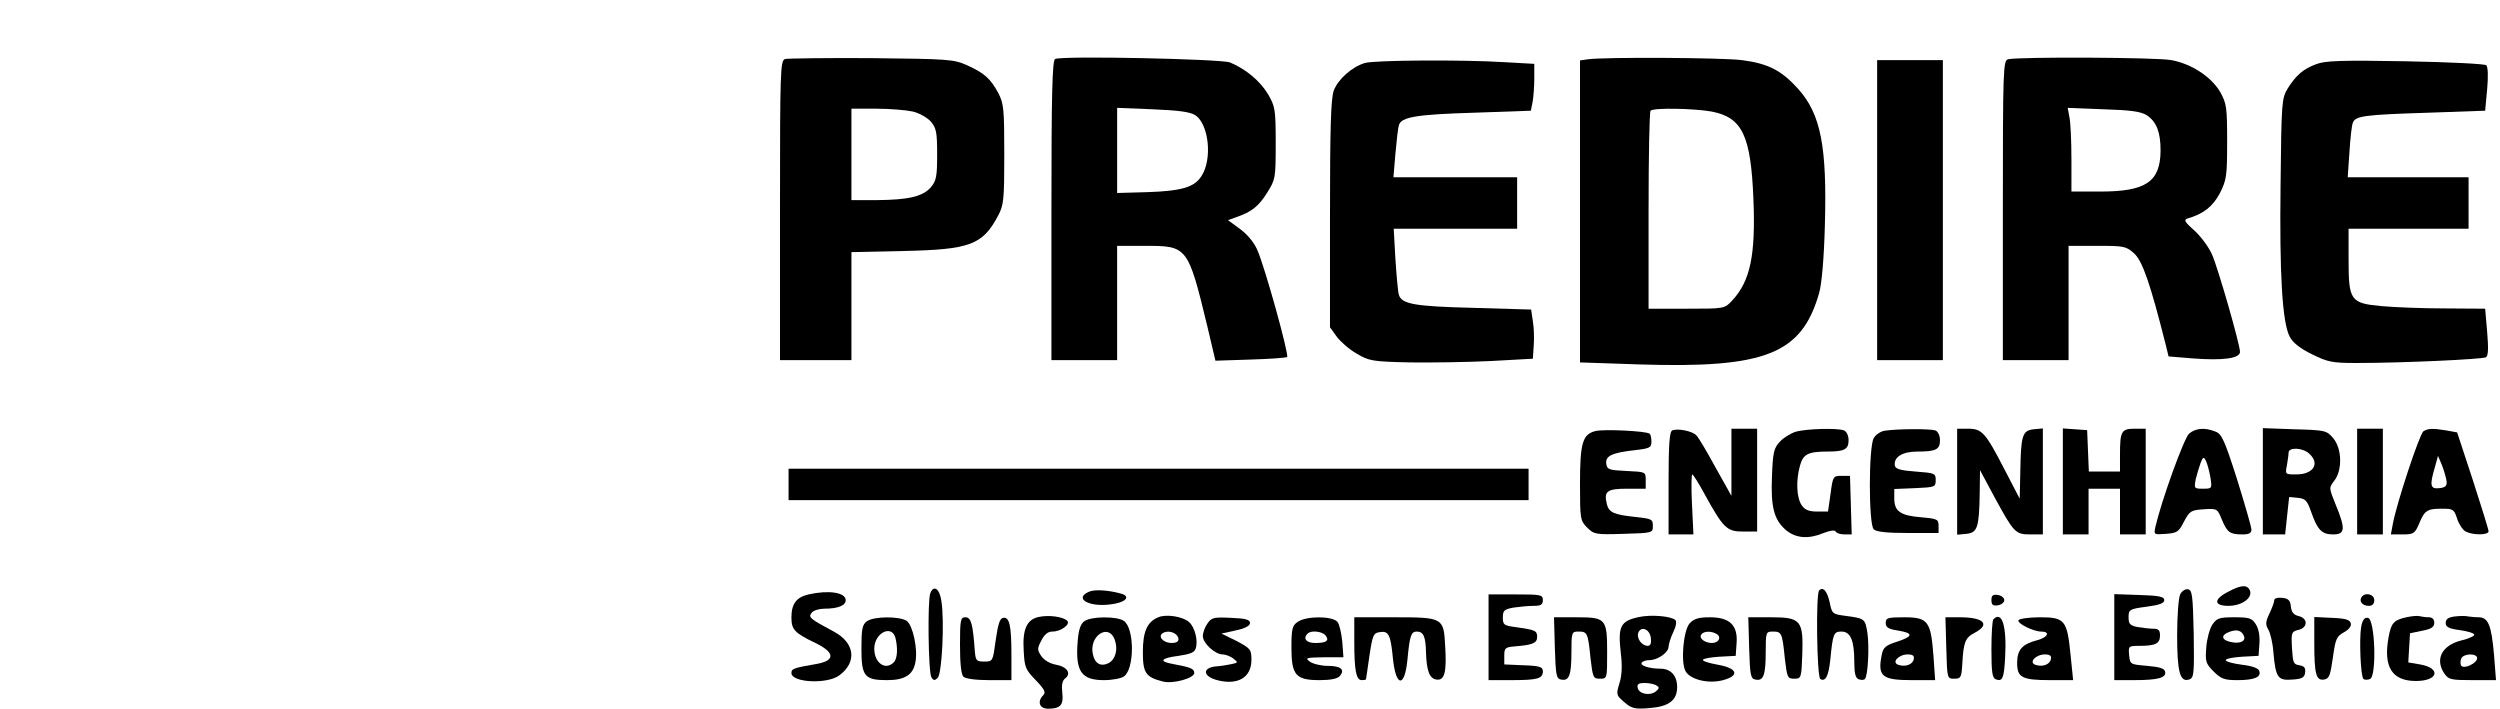
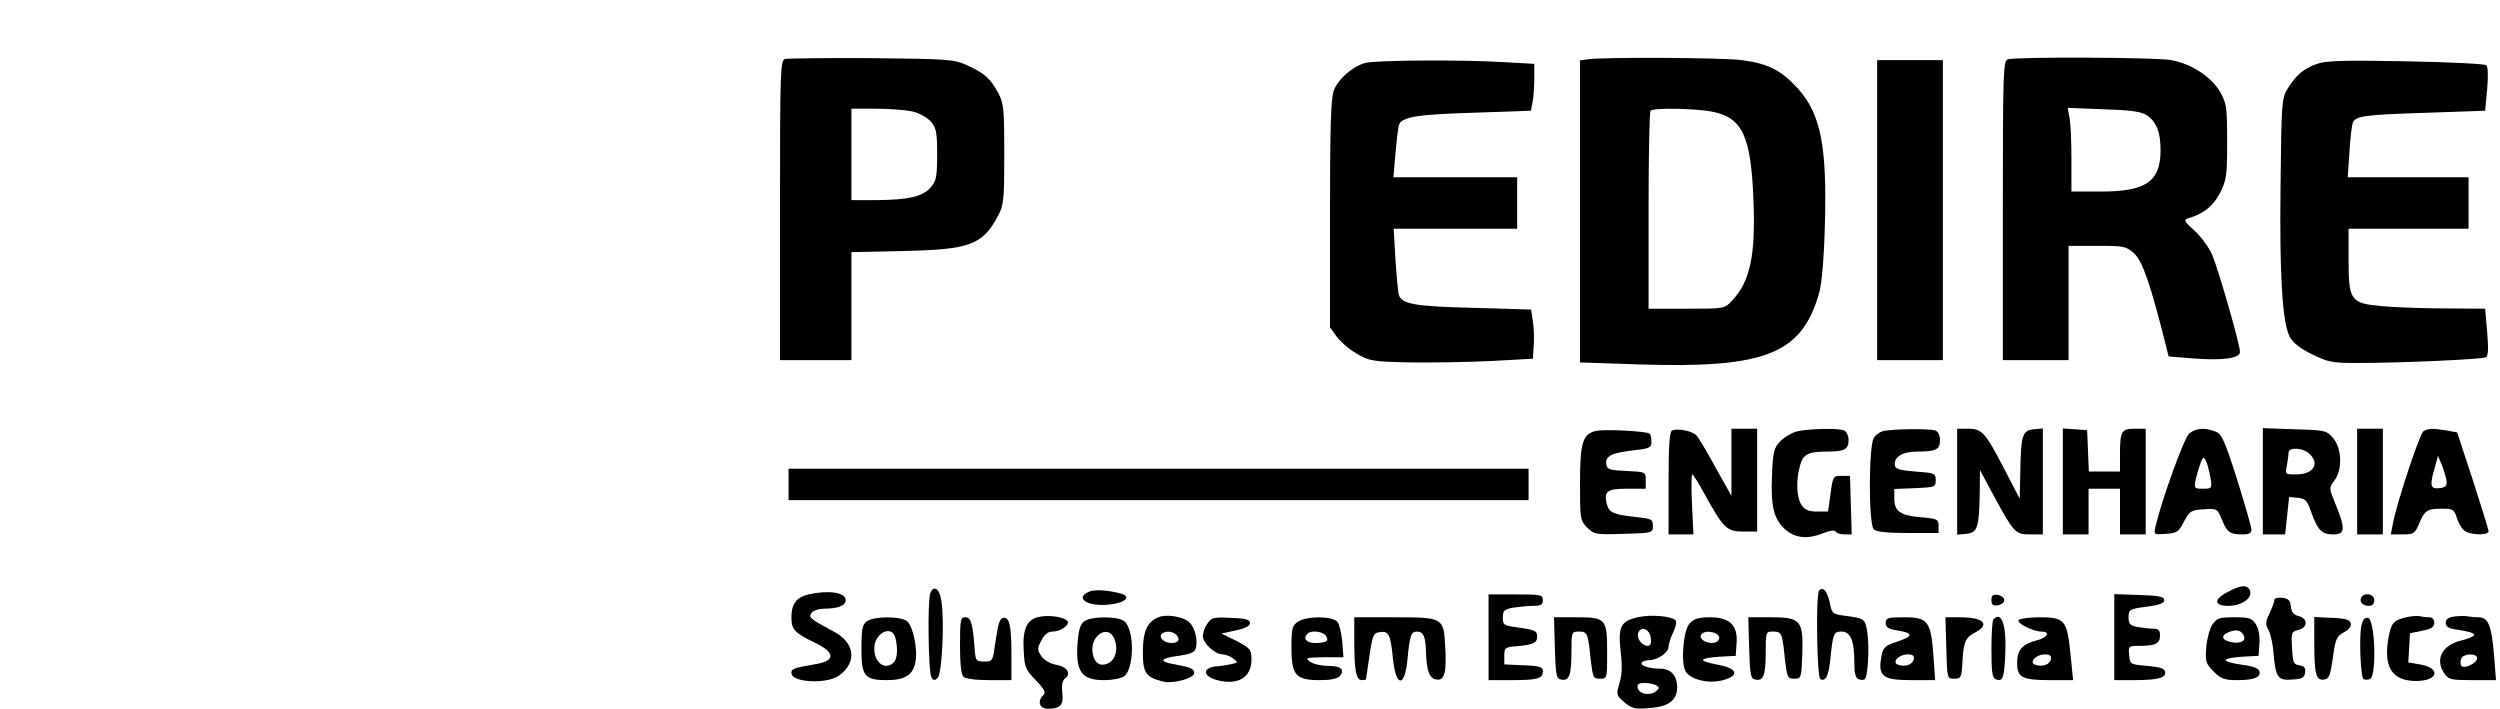
<svg xmlns="http://www.w3.org/2000/svg" version="1.0" width="656pt" height="186pt" viewBox="0 0 875 248" preserveAspectRatio="xMidYMid meet">
  <g transform="translate(0,248) scale(0.1,-0.1)" fill="#000000" stroke="none">
    <path d="M2748 2274 c-17 -5 -18 -39 -18 -530 l0 -524 125 0 125 0 0 189 0 189 183 4 c231 5 276 21 330 123 20 37 22 55 22 215 0 160 -2 178 -21 215 -28 51 -48 69 -109 97 -48 21 -63 22 -335 25 -157 1 -293 -1 -302 -3z m447 -184 c22 -5 50 -21 63 -35 19 -23 22 -37 22 -115 0 -78 -3 -92 -22 -115 -29 -33 -79 -44 -190 -45 l-88 0 0 160 0 160 88 0 c48 0 105 -5 127 -10z" />
-     <path d="M3693 2274 c-10 -4 -13 -120 -13 -530 l0 -524 115 0 115 0 0 200 0 200 99 0 c147 0 149 -2 217 -283 l28 -119 122 4 c68 2 125 6 129 9 7 8 -78 316 -105 376 -11 25 -35 54 -60 72 l-42 31 28 10 c55 19 79 38 109 86 29 46 30 51 30 173 0 119 -2 129 -27 172 -27 45 -76 87 -133 111 -31 12 -586 24 -612 12z m491 -197 c47 -32 60 -154 21 -213 -25 -39 -69 -52 -188 -56 l-107 -3 0 149 0 149 124 -5 c93 -4 131 -9 150 -21z" />
    <path d="M5558 2273 l-28 -4 0 -528 0 -529 208 -7 c441 -14 568 36 629 250 9 31 17 121 20 235 8 278 -14 391 -94 480 -58 64 -104 88 -196 100 -70 9 -484 11 -539 3z m433 -183 c107 -21 137 -83 146 -307 8 -196 -11 -287 -75 -355 -26 -28 -27 -28 -159 -28 l-133 0 0 343 c0 189 3 347 7 350 10 11 154 8 214 -3z" />
    <path d="M7028 2273 c-17 -4 -18 -38 -18 -529 l0 -524 115 0 115 0 0 200 0 200 100 0 c95 0 101 -1 130 -27 29 -27 56 -105 110 -319 l10 -41 85 -7 c106 -8 165 0 165 23 0 25 -76 291 -98 341 -11 25 -38 62 -61 83 -35 31 -39 38 -24 43 56 16 88 42 113 89 23 46 25 60 25 180 0 120 -2 133 -24 173 -31 53 -100 99 -171 112 -51 10 -537 12 -572 3z m486 -196 c34 -23 48 -59 48 -124 -1 -109 -51 -143 -212 -143 l-100 0 0 114 c0 62 -3 128 -7 146 l-6 33 125 -5 c98 -3 131 -8 152 -21z" />
    <path d="M4777 2260 c-46 -14 -94 -57 -109 -97 -10 -29 -13 -132 -13 -433 l0 -395 23 -32 c13 -18 44 -45 70 -60 44 -26 55 -28 187 -31 77 -1 205 1 285 5 l145 8 3 45 c2 25 1 63 -3 86 l-6 41 -202 6 c-205 5 -252 13 -261 46 -3 9 -8 64 -12 124 l-6 107 216 0 216 0 0 90 0 90 -216 0 -217 0 7 83 c4 45 9 89 12 99 8 29 61 38 264 44 l198 7 6 30 c3 16 6 53 6 82 l0 52 -107 6 c-146 9 -452 7 -486 -3z" />
    <path d="M6570 1745 l0 -525 115 0 115 0 0 525 0 525 -115 0 -115 0 0 -525z" />
    <path d="M8107 2256 c-46 -17 -70 -38 -100 -85 -21 -35 -22 -47 -25 -336 -4 -316 6 -483 32 -533 10 -20 36 -41 77 -61 57 -28 71 -31 158 -31 160 0 439 13 452 20 8 6 9 31 4 89 l-7 81 -142 1 c-77 0 -176 4 -220 8 -109 10 -116 19 -116 162 l0 109 210 0 210 0 0 90 0 90 -211 0 -212 0 6 88 c3 48 8 94 12 103 9 24 42 28 265 35 l198 7 7 75 c4 44 3 78 -3 84 -5 5 -128 11 -283 14 -223 4 -281 2 -312 -10z" />
    <path d="M5585 972 c-46 -11 -55 -41 -55 -185 0 -123 1 -129 25 -153 24 -24 30 -25 127 -22 102 3 103 3 103 28 0 23 -4 25 -60 31 -77 8 -94 16 -101 45 -11 45 0 54 71 54 l65 0 0 30 c0 29 0 29 -67 32 -62 3 -68 5 -71 25 -4 28 20 39 101 48 52 6 57 9 57 30 0 13 -3 26 -7 28 -15 9 -158 16 -188 9z" />
    <path d="M5853 974 c-10 -4 -13 -51 -13 -185 l0 -179 43 0 44 0 -5 105 c-3 58 -2 105 1 105 3 0 22 -30 42 -67 67 -122 79 -133 136 -133 l49 0 0 180 0 180 -45 0 -45 0 0 -117 0 -118 -56 100 c-30 55 -60 106 -67 112 -14 15 -66 25 -84 17z" />
    <path d="M6284 969 c-16 -5 -41 -20 -54 -34 -21 -22 -25 -37 -28 -119 -5 -110 7 -155 49 -191 35 -29 79 -32 132 -10 23 9 38 11 42 5 3 -6 17 -10 31 -10 l25 0 -3 103 -3 102 -30 0 c-29 0 -30 -2 -38 -62 l-9 -63 -38 0 c-29 0 -43 6 -54 22 -18 26 -21 86 -6 139 11 40 28 49 97 49 59 0 73 8 73 40 0 16 -7 30 -16 34 -23 9 -134 6 -170 -5z" />
    <path d="M6597 973 c-15 -2 -32 -14 -39 -26 -18 -32 -18 -301 0 -319 9 -9 45 -13 120 -13 l107 0 0 25 c0 23 -4 25 -61 30 -73 6 -94 21 -94 66 l0 33 73 3 c69 3 72 4 72 28 0 24 -3 25 -70 30 -54 4 -71 9 -73 21 -5 29 26 49 78 49 66 0 80 7 80 40 0 16 -7 30 -16 34 -17 6 -131 6 -177 -1z" />
    <path d="M6850 794 l0 -185 32 3 c39 4 45 21 47 143 l1 80 51 -95 c68 -125 73 -130 126 -130 l43 0 0 186 0 185 -32 -3 c-40 -4 -45 -21 -47 -153 l-2 -90 -53 102 c-67 130 -79 143 -128 143 l-38 0 0 -186z" />
    <path d="M7220 796 l0 -186 45 0 45 0 0 80 0 80 55 0 55 0 0 -80 0 -80 45 0 45 0 0 185 0 185 -39 0 c-46 0 -51 -9 -51 -91 l0 -59 -55 0 -54 0 -3 73 -3 72 -42 3 -43 3 0 -185z" />
    <path d="M7662 963 c-18 -16 -96 -232 -118 -326 -6 -28 -6 -28 37 -25 39 3 45 7 63 43 20 37 24 40 69 43 47 3 48 2 63 -35 19 -46 29 -53 72 -53 23 0 32 4 32 17 0 9 -23 88 -50 175 -44 138 -54 160 -76 168 -38 15 -69 12 -92 -7z m74 -151 c7 -42 6 -42 -26 -42 -30 0 -31 1 -25 33 4 17 12 43 17 57 8 21 11 23 18 9 5 -9 12 -35 16 -57z" />
    <path d="M7920 796 l0 -186 39 0 39 0 7 66 7 65 31 -3 c26 -3 32 -9 46 -49 22 -63 37 -79 77 -79 42 0 44 19 9 104 -24 59 -24 59 -5 84 29 37 27 113 -4 149 -23 27 -28 28 -135 31 l-111 4 0 -186z m162 97 c39 -35 15 -73 -45 -73 -39 0 -39 0 -33 31 3 17 6 38 6 45 0 20 49 18 72 -3z" />
    <path d="M8250 795 l0 -185 45 0 45 0 0 185 0 185 -45 0 -45 0 0 -185z" />
    <path d="M8482 971 c-13 -8 -94 -252 -107 -324 l-7 -37 41 0 c39 0 43 3 58 38 19 46 28 52 80 52 39 0 42 -2 53 -35 6 -19 20 -40 30 -45 25 -13 80 -13 80 1 0 6 -25 86 -55 179 l-55 167 -38 7 c-49 8 -64 7 -80 -3z m81 -174 c2 -17 -4 -23 -25 -25 -32 -4 -35 9 -16 73 l11 40 14 -33 c7 -18 14 -43 16 -55z" />
    <path d="M2760 785 l0 -55 1295 0 1295 0 0 55 0 55 -1295 0 -1295 0 0 -55z" />
    <path d="M7798 409 c-51 -26 -50 -49 1 -49 47 0 85 27 76 53 -9 22 -31 21 -77 -4z" />
    <path d="M3256 404 c-10 -25 -7 -278 4 -294 7 -12 12 -12 22 -2 15 15 24 198 13 268 -6 44 -27 59 -39 28z" />
    <path d="M3813 410 c-56 -23 -4 -55 73 -45 54 6 74 28 37 38 -44 12 -90 15 -110 7z" />
    <path d="M6367 414 c-12 -12 -8 -302 4 -310 18 -11 29 10 35 67 9 92 12 99 39 99 32 0 45 -31 45 -106 0 -40 4 -56 15 -61 9 -3 19 -3 22 1 11 10 16 112 9 161 -8 50 -9 51 -77 60 -45 6 -47 7 -55 47 -9 40 -23 56 -37 42z" />
-     <path d="M7631 401 c-6 -11 -11 -75 -11 -143 0 -131 10 -168 44 -155 15 6 16 24 14 159 -3 134 -5 153 -20 156 -9 2 -21 -6 -27 -17z" />
+     <path d="M7631 401 z" />
    <path d="M2830 400 c-43 -10 -60 -33 -60 -81 0 -42 11 -54 84 -89 68 -33 70 -61 6 -73 -82 -14 -90 -17 -90 -32 0 -34 126 -40 168 -8 62 46 54 113 -18 152 -86 46 -92 51 -79 67 6 8 26 14 43 14 49 0 76 11 76 30 0 27 -60 36 -130 20z" />
    <path d="M5210 250 l0 -150 79 0 c92 0 111 5 111 31 0 15 -10 19 -67 21 l-68 3 0 30 c0 27 3 30 35 33 63 5 80 11 80 33 0 22 -6 25 -72 34 -44 6 -48 8 -48 34 0 25 5 29 38 35 20 3 52 6 70 6 25 0 32 4 32 20 0 19 -7 20 -95 20 l-95 0 0 -150z" />
    <path d="M6970 380 c0 -16 5 -21 23 -18 12 2 22 10 22 18 0 8 -10 16 -22 18 -18 3 -23 -2 -23 -18z" />
    <path d="M7400 250 l0 -150 68 0 c85 0 114 8 110 29 -2 12 -18 17 -63 21 -59 5 -60 5 -63 38 -3 31 -2 32 37 32 55 0 71 8 71 36 0 19 -5 24 -24 24 -13 0 -38 3 -55 6 -26 5 -31 11 -31 34 0 27 3 29 63 37 45 6 62 12 62 23 0 12 -18 16 -87 18 l-88 3 0 -151z" />
    <path d="M8265 390 c-9 -15 4 -30 26 -30 12 0 19 7 19 20 0 21 -33 29 -45 10z" />
    <path d="M7960 380 c0 -7 -8 -28 -17 -47 -14 -29 -14 -39 -4 -56 7 -11 16 -48 18 -81 8 -87 15 -98 66 -94 34 2 43 7 45 25 2 16 -3 22 -20 25 -21 3 -23 9 -26 60 -3 54 -2 58 23 64 33 8 33 40 1 48 -18 4 -26 14 -28 34 -2 21 -9 28 -30 30 -17 2 -28 -2 -28 -8z" />
    <path d="M3635 321 c-41 -9 -57 -43 -52 -119 3 -57 6 -65 42 -102 30 -31 36 -43 27 -52 -23 -23 -14 -48 16 -48 44 0 55 13 50 56 -3 27 0 42 10 50 23 17 7 41 -32 48 -22 4 -42 16 -52 31 -14 21 -14 26 1 54 10 21 23 31 38 31 31 0 65 26 52 38 -14 14 -65 21 -100 13z" />
    <path d="M4054 320 c-39 -16 -54 -50 -54 -122 0 -73 10 -88 71 -103 35 -9 109 12 109 30 0 15 -13 20 -72 31 -54 9 -47 21 17 29 41 6 56 12 60 26 9 27 -3 74 -23 92 -22 20 -81 29 -108 17z m65 -63 c12 -16 5 -27 -18 -27 -24 0 -44 16 -37 29 10 15 41 14 55 -2z" />
    <path d="M5737 321 c-66 -14 -75 -32 -64 -128 5 -42 4 -76 -5 -104 -12 -40 -11 -42 17 -66 25 -22 36 -25 86 -21 70 5 99 27 99 74 0 39 -22 64 -58 64 -39 0 -73 11 -66 21 3 5 15 9 27 9 29 0 67 27 67 47 0 8 7 31 16 50 10 20 13 38 8 43 -14 14 -84 20 -127 11z m41 -74 c2 -18 -1 -27 -11 -27 -21 0 -40 27 -33 46 10 25 41 12 44 -19z m20 -166 c10 -6 10 -10 -2 -20 -20 -17 -60 -10 -64 12 -3 13 3 17 25 17 15 0 34 -4 41 -9z" />
    <path d="M8422 320 c-44 -10 -53 -20 -62 -70 -19 -104 12 -153 96 -153 78 0 89 45 14 58 l-41 7 3 51 3 51 43 9 c32 6 42 13 42 28 0 12 -7 19 -19 19 -11 0 -25 2 -33 4 -7 2 -28 0 -46 -4z" />
    <path d="M8593 323 c-24 -3 -33 -9 -33 -23 0 -14 11 -20 50 -25 28 -4 50 -11 50 -16 0 -5 -20 -14 -45 -20 -69 -17 -94 -67 -59 -117 14 -20 24 -22 97 -22 l83 0 -7 89 c-9 103 -20 131 -54 131 -13 0 -29 2 -37 3 -7 2 -28 2 -45 0z m77 -146 c0 -18 -47 -40 -56 -26 -3 5 -3 16 0 24 7 19 56 20 56 2z" />
    <path d="M3034 306 c-16 -12 -19 -27 -19 -96 0 -97 11 -110 90 -110 61 0 91 18 99 63 9 46 -9 128 -30 144 -24 17 -115 17 -140 -1z m100 -58 c9 -37 7 -73 -6 -86 -29 -29 -68 -2 -68 48 0 55 61 86 74 38z" />
    <path d="M3360 222 c0 -63 4 -102 12 -110 7 -7 43 -12 90 -12 l78 0 0 88 c0 104 -7 134 -29 130 -12 -2 -18 -23 -26 -78 -10 -74 -10 -75 -40 -75 -27 0 -30 3 -33 35 -7 97 -13 120 -33 120 -17 0 -19 -8 -19 -98z" />
    <path d="M3795 306 c-13 -9 -20 -30 -23 -69 -9 -106 12 -137 92 -137 29 0 60 6 70 13 37 27 37 167 0 194 -23 17 -115 17 -139 -1z m106 -63 c13 -34 4 -69 -20 -83 -28 -14 -49 -3 -56 31 -14 63 54 109 76 52z" />
    <path d="M4226 298 c-9 -12 -16 -32 -16 -44 0 -25 43 -64 69 -64 10 0 26 -6 37 -14 18 -14 18 -15 -6 -20 -14 -3 -38 -7 -55 -8 -48 -5 -45 -35 5 -48 72 -19 120 9 120 71 0 36 -3 40 -52 66 l-53 26 50 11 c33 7 50 16 50 26 0 12 -16 16 -67 18 -59 3 -68 1 -82 -20z" />
    <path d="M4542 304 c-19 -13 -22 -24 -22 -90 0 -97 15 -114 99 -114 39 0 63 5 71 15 18 22 3 35 -44 35 -23 0 -51 7 -62 15 -17 13 -13 14 50 15 l68 0 -4 54 c-3 30 -10 62 -17 70 -18 21 -109 21 -139 0z m97 -47 c15 -19 4 -27 -36 -27 -31 0 -44 16 -26 33 11 12 50 8 62 -6z" />
    <path d="M4740 233 c0 -101 7 -133 26 -133 8 0 14 1 15 3 0 1 6 38 12 82 11 73 14 80 36 83 31 5 38 -8 46 -90 10 -102 41 -107 51 -7 8 86 13 99 33 99 23 0 31 -18 32 -73 2 -64 12 -92 37 -95 28 -4 36 26 30 119 -5 98 -8 99 -180 99 l-138 0 0 -87z" />
    <path d="M5442 213 c3 -96 5 -108 22 -111 28 -6 36 15 36 96 0 70 1 72 25 72 31 0 33 -5 42 -95 8 -66 9 -70 33 -70 25 0 25 1 25 91 0 119 -4 124 -107 124 l-79 0 3 -107z" />
    <path d="M5914 299 c-22 -24 -32 -135 -15 -167 16 -30 80 -46 132 -32 59 16 50 42 -19 54 -28 5 -52 12 -52 17 0 4 26 9 58 11 l57 3 3 44 c5 63 -24 91 -93 91 -40 0 -56 -5 -71 -21z m95 -38 c17 -11 6 -31 -17 -31 -25 0 -46 16 -38 29 8 13 36 14 55 2z" />
    <path d="M6122 213 c3 -96 5 -108 22 -111 28 -6 36 15 36 96 0 70 1 72 25 72 31 0 33 -5 42 -95 8 -66 9 -70 33 -70 24 0 25 2 28 84 4 120 -5 131 -109 131 l-80 0 3 -107z" />
    <path d="M6600 300 c0 -15 9 -21 40 -26 57 -9 58 -20 1 -39 -41 -13 -50 -20 -55 -47 -15 -75 1 -88 106 -88 l81 0 -6 86 c-9 120 -19 134 -102 134 -58 0 -65 -2 -65 -20z m98 -127 c-4 -19 -30 -28 -55 -19 -23 9 3 36 34 36 18 0 24 -5 21 -17z" />
    <path d="M6812 213 c3 -108 3 -108 28 -108 23 0 25 4 28 50 4 77 10 93 42 110 58 30 34 55 -51 55 l-50 0 3 -107z" />
    <path d="M6977 313 c-4 -3 -7 -51 -7 -105 0 -80 3 -100 15 -105 24 -9 29 3 33 77 6 109 -11 164 -41 133z" />
    <path d="M7065 310 c-7 -11 52 -40 79 -40 33 0 24 -20 -13 -30 -54 -14 -71 -34 -71 -80 0 -51 17 -60 117 -60 l79 0 -9 88 c-12 122 -20 132 -107 132 -38 0 -72 -5 -75 -10z m113 -137 c-4 -19 -30 -28 -55 -19 -23 9 3 36 34 36 18 0 24 -5 21 -17z" />
    <path d="M7743 294 c-9 -14 -19 -50 -21 -79 -4 -50 -2 -57 26 -85 26 -26 38 -30 84 -30 59 0 84 11 75 33 -3 9 -26 17 -61 21 -31 4 -56 11 -56 16 0 5 26 10 58 12 l57 3 3 43 c2 28 -3 53 -13 68 -13 21 -23 24 -75 24 -53 0 -61 -3 -77 -26z m111 -40 c7 -19 -16 -28 -49 -20 -31 8 -32 24 -2 35 26 10 43 5 51 -15z" />
    <path d="M8100 233 c0 -112 6 -135 34 -131 18 3 22 13 31 76 9 66 13 75 38 89 17 9 27 21 25 31 -3 13 -16 18 -66 20 l-62 3 0 -88z" />
    <path d="M8264 286 c-7 -42 -2 -172 8 -182 4 -3 14 -4 23 0 24 9 18 209 -7 214 -12 2 -19 -6 -24 -32z" />
  </g>
</svg>